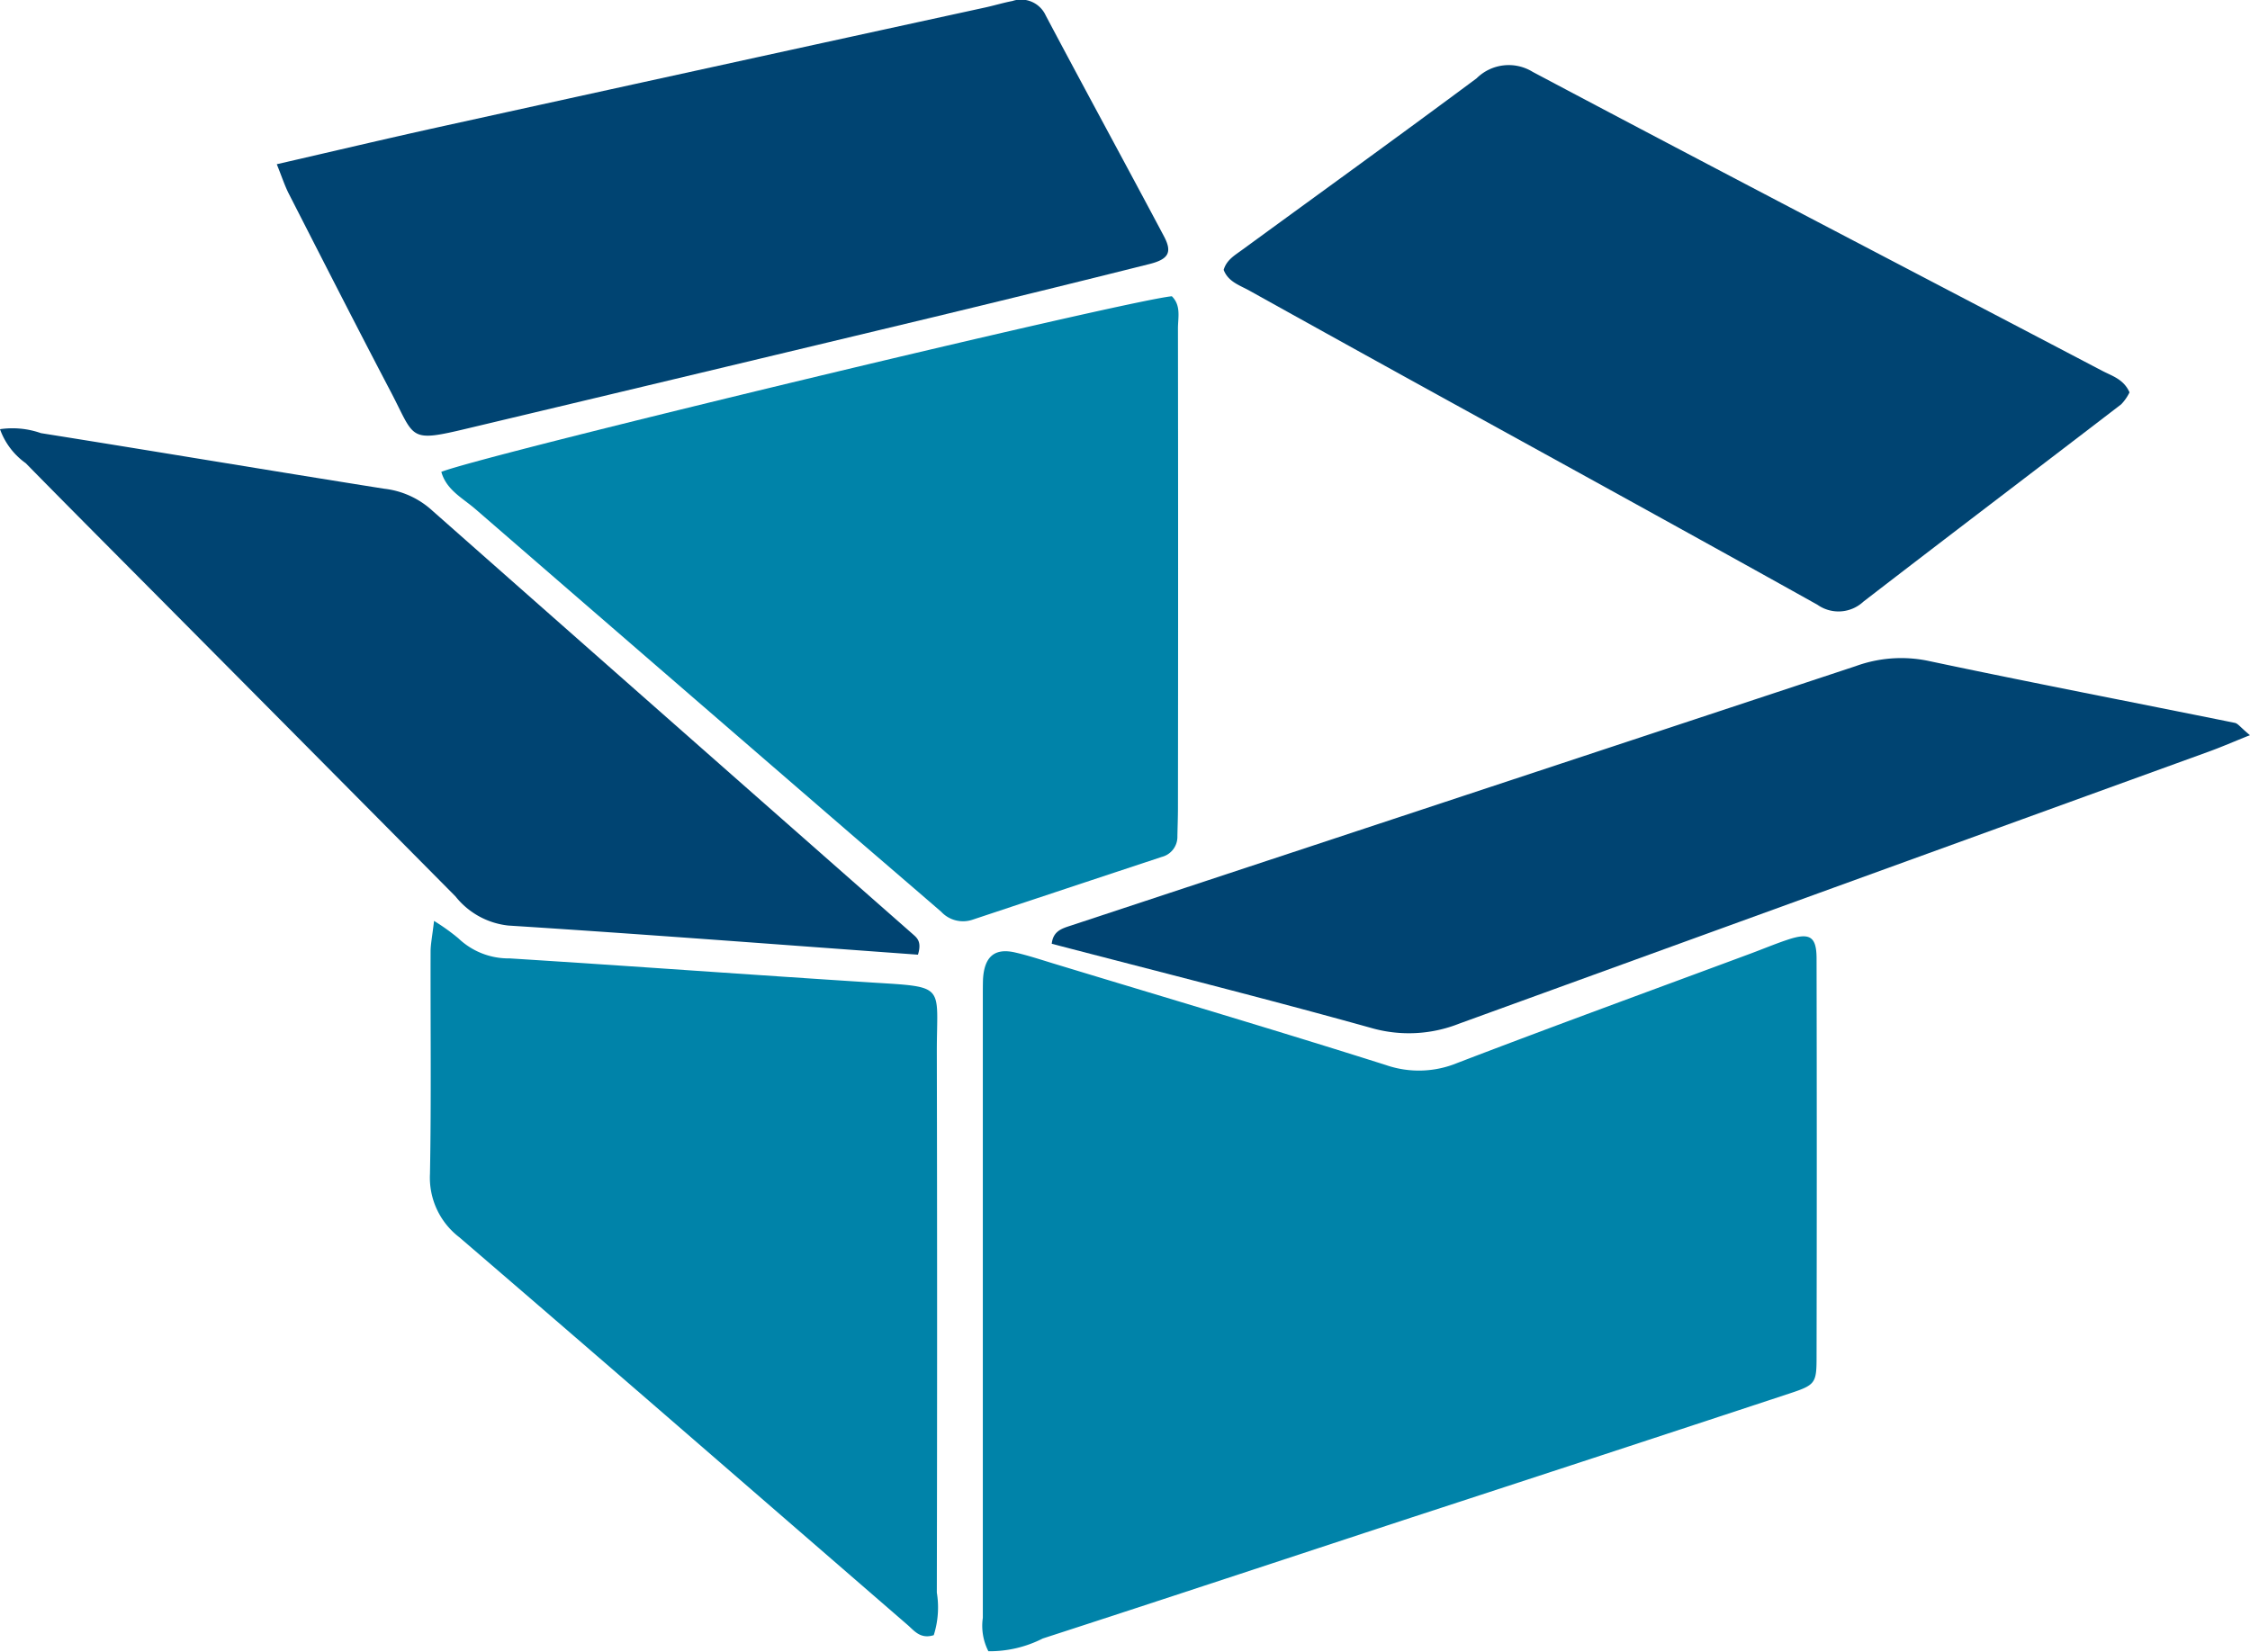
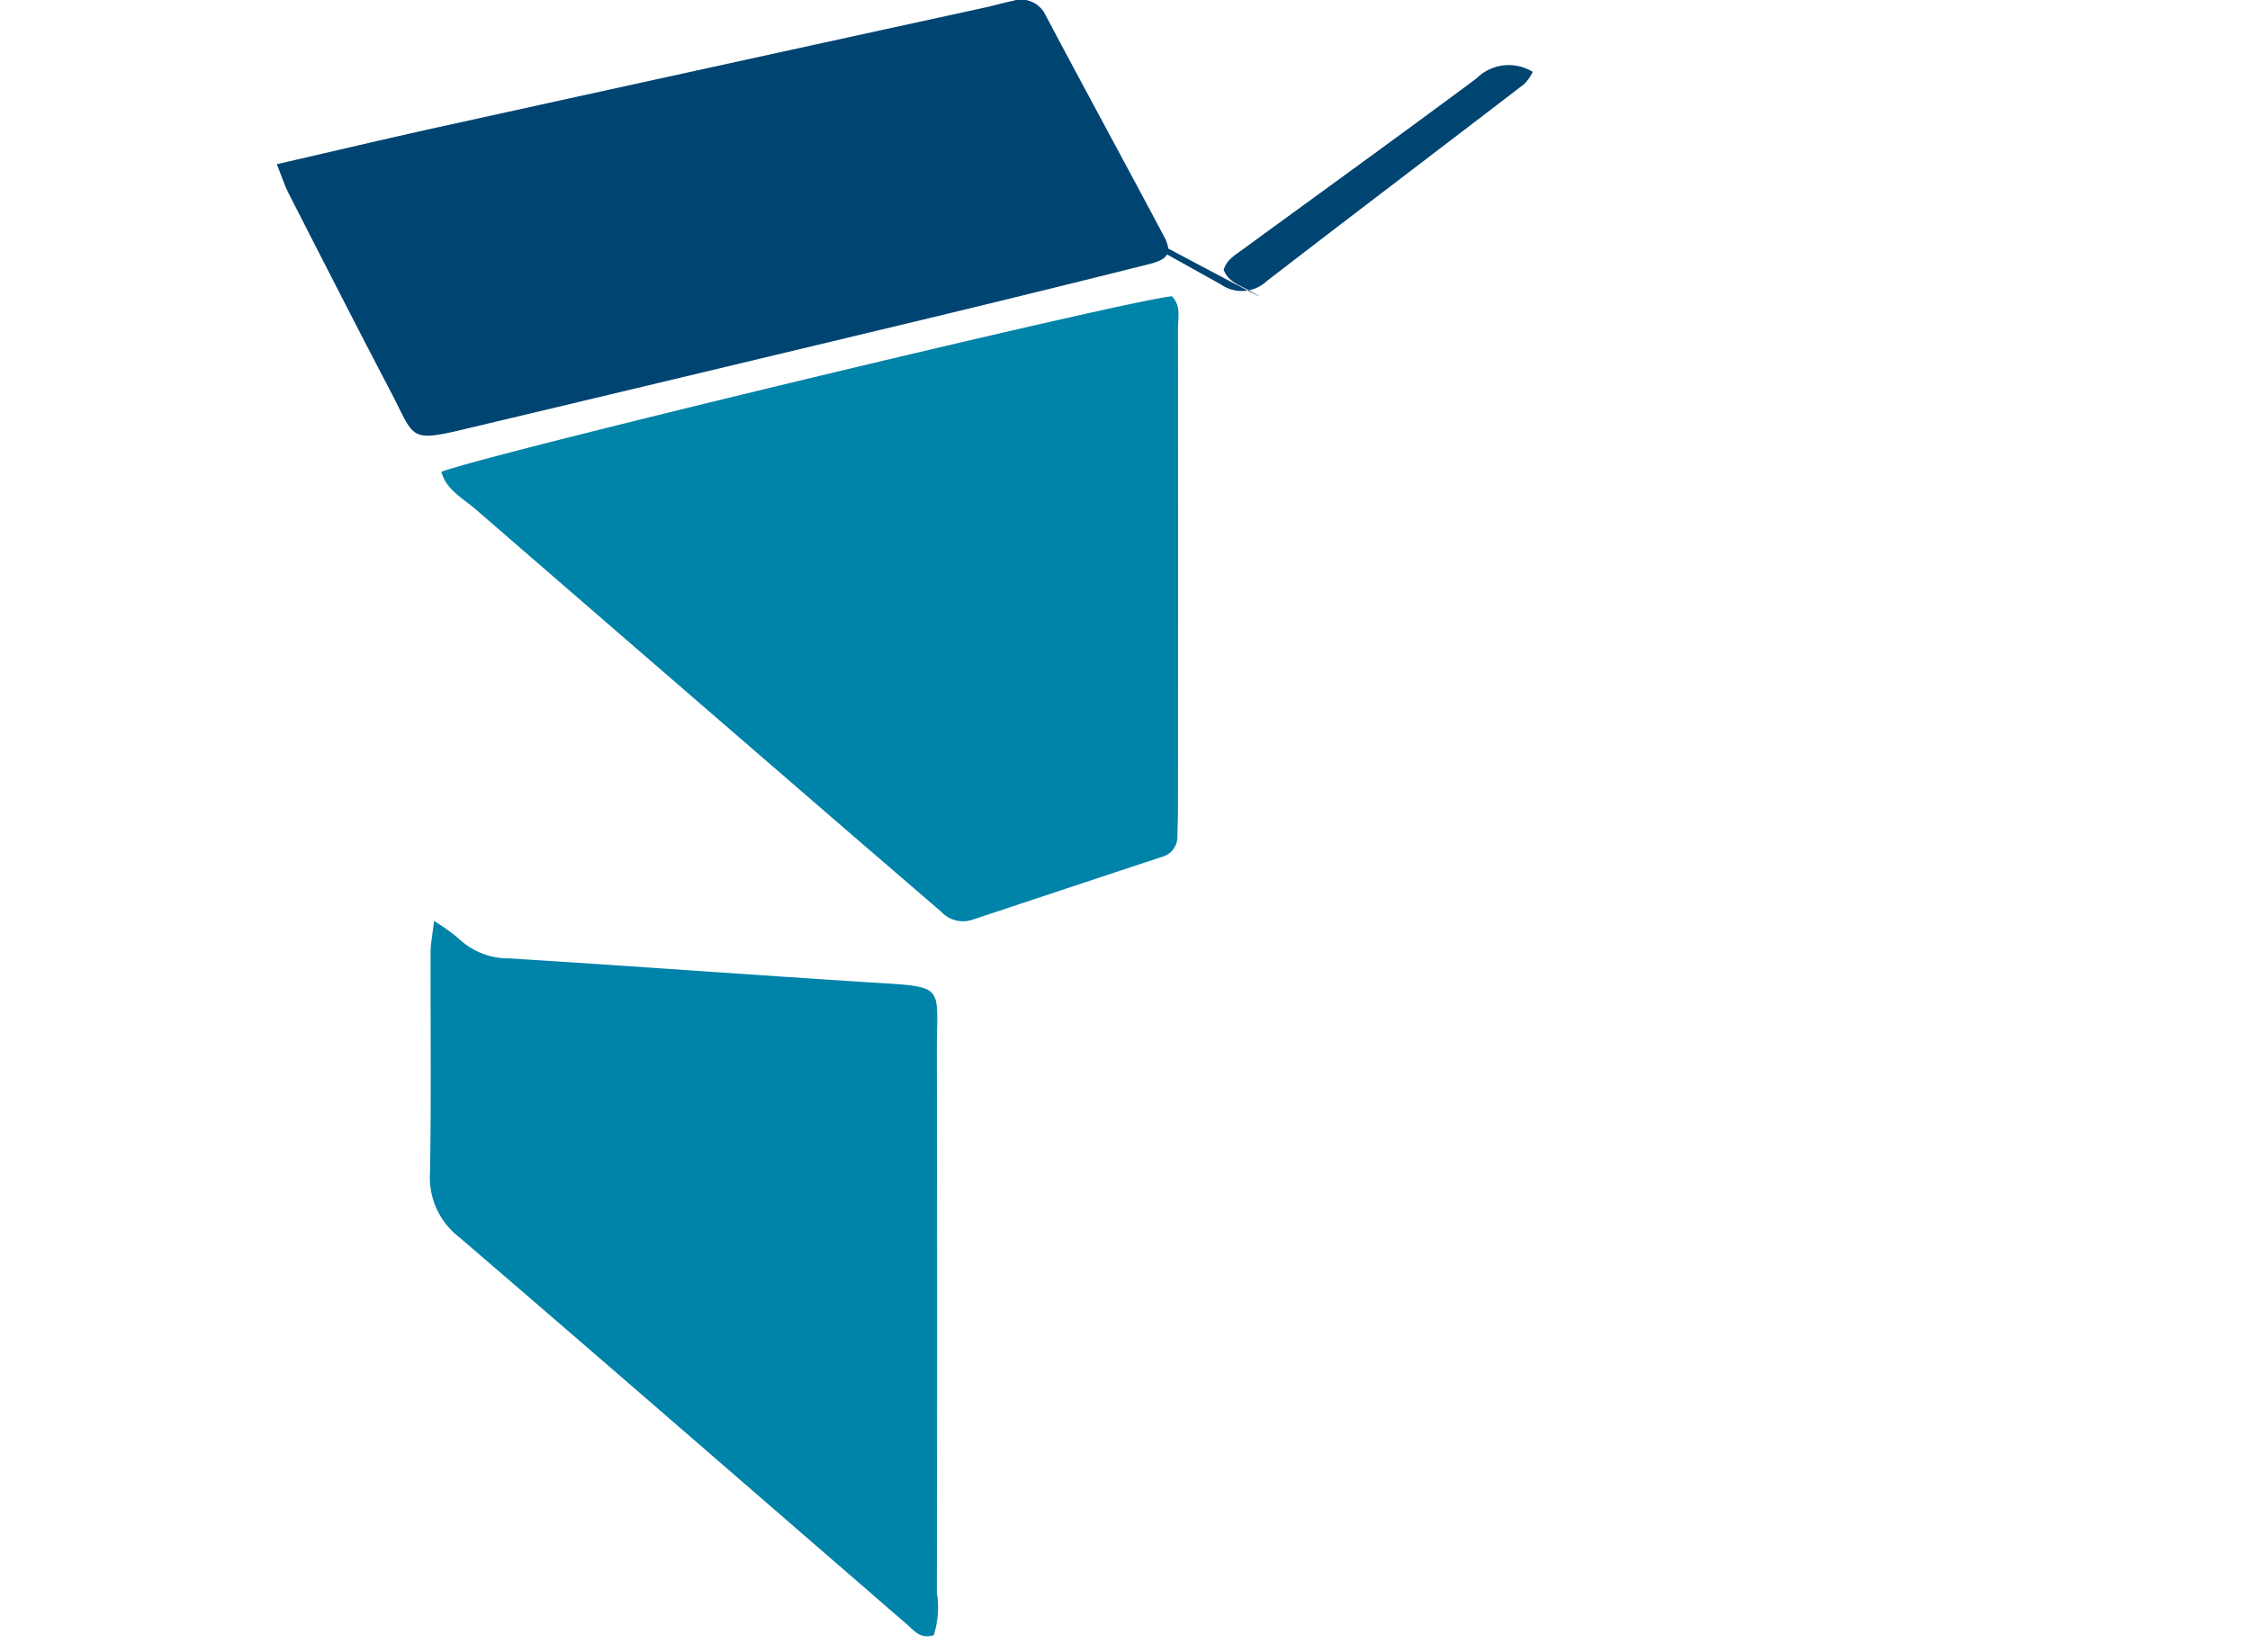
<svg xmlns="http://www.w3.org/2000/svg" id="Group_106" data-name="Group 106" width="80.602" height="59.19" viewBox="0 0 80.602 59.19">
  <defs>
    <clipPath id="clip-path">
      <rect id="Rectangle_36" data-name="Rectangle 36" width="80.602" height="59.19" fill="none" />
    </clipPath>
  </defs>
  <g id="Group_91" data-name="Group 91" transform="translate(0 0)" clip-path="url(#clip-path)">
-     <path id="Path_164" data-name="Path 164" d="M34.585,58.385a2,2,0,0,1-.2-1.2q0-11.131,0-22.262c0-.2,0-.409.006-.612.045-.816.414-1.138,1.156-.965.529.122,1.046.3,1.568.455,3.9,1.185,7.818,2.344,11.708,3.577a3.612,3.612,0,0,0,2.557-.073c3.493-1.34,7.008-2.62,10.515-3.923.446-.166.886-.351,1.337-.5.776-.256,1.018-.111,1.02.673q.015,7.148,0,14.3c0,.929-.05.988-.969,1.292Q56.5,51.385,49.713,53.6c-4.393,1.444-8.782,2.9-13.181,4.326a4.194,4.194,0,0,1-1.948.457" transform="translate(0.823 0.784)" fill="#0083a9" />
    <path id="Path_165" data-name="Path 165" d="M15.443,16.658c1.581-.622,24.474-6.125,26.166-6.291.337.333.219.762.219,1.153q.011,8.584,0,17.168c0,.34-.013.68-.02,1.021a.743.743,0,0,1-.561.748q-3.391,1.123-6.782,2.251a1.066,1.066,0,0,1-1.116-.284c-1.081-.936-2.168-1.867-3.25-2.8q-6.726-5.813-13.444-11.635c-.451-.391-1.035-.681-1.215-1.329" transform="translate(0.37 0.248)" fill="#0083a9" />
-     <path id="Path_166" data-name="Path 166" d="M42.811,9.616c.1-.356.4-.524.666-.72,2.8-2.045,5.611-4.074,8.394-6.143a1.634,1.634,0,0,1,2.012-.23c6.785,3.6,13.6,7.143,20.4,10.71.353.185.77.3.978.772a1.655,1.655,0,0,1-.3.43c-3.074,2.359-6.162,4.7-9.231,7.067a1.308,1.308,0,0,1-1.651.112c-4.926-2.749-9.873-5.461-14.811-8.185Q46.5,11.9,43.738,10.363c-.348-.195-.765-.317-.927-.747" transform="translate(1.025 0.054)" fill="#004472" />
+     <path id="Path_166" data-name="Path 166" d="M42.811,9.616c.1-.356.4-.524.666-.72,2.8-2.045,5.611-4.074,8.394-6.143a1.634,1.634,0,0,1,2.012-.23a1.655,1.655,0,0,1-.3.43c-3.074,2.359-6.162,4.7-9.231,7.067a1.308,1.308,0,0,1-1.651.112c-4.926-2.749-9.873-5.461-14.811-8.185Q46.5,11.9,43.738,10.363c-.348-.195-.765-.317-.927-.747" transform="translate(1.025 0.054)" fill="#004472" />
    <path id="Path_167" data-name="Path 167" d="M15.188,32.226a7.463,7.463,0,0,1,.872.624,2.6,2.6,0,0,0,1.838.72c4.346.273,8.688.592,13.034.868C33.55,34.6,33.2,34.52,33.2,36.9q.02,9.7,0,19.394a3.287,3.287,0,0,1-.11,1.526c-.481.151-.7-.161-.94-.369C26.8,52.82,21.46,48.173,16.092,43.561a2.689,2.689,0,0,1-1.049-2.274c.049-2.653.015-5.307.022-7.961,0-.259.056-.518.124-1.1" transform="translate(0.36 0.771)" fill="#0083a9" />
    <path id="Path_168" data-name="Path 168" d="M9.684,5.884c2.012-.462,3.916-.914,5.825-1.335Q25.275,2.4,35.044.272C35.377.2,35.7.1,36.036.036A.971.971,0,0,1,37.227.55c1.4,2.645,2.835,5.274,4.239,7.919.3.567.17.818-.518.991q-3.86.968-7.728,1.9-8.334,2-16.671,3.984c-2.172.521-1.9.377-2.785-1.311-1.232-2.35-2.436-4.716-3.644-7.08-.151-.294-.253-.613-.436-1.067" transform="translate(0.232 0)" fill="#004472" />
-     <path id="Path_169" data-name="Path 169" d="M79.721,25.79c-.594.239-1.025.427-1.466.587Q64.82,31.25,51.388,36.129a4.885,4.885,0,0,1-3.156.151c-3.8-1.059-7.625-2.018-11.436-3.014.049-.462.373-.549.689-.653q14.055-4.643,28.107-9.294a4.757,4.757,0,0,1,2.587-.193c3.661.776,7.337,1.483,11,2.225.112.023.2.159.537.439" transform="translate(0.881 0.551)" fill="#004472" />
-     <path id="Path_170" data-name="Path 170" d="M32.885,33.85c-4.9-.355-9.786-.732-14.676-1.044a2.8,2.8,0,0,1-1.892-1.044q-4.963-5.007-9.93-10.009C4.564,19.915,2.734,18.084.921,16.238A2.543,2.543,0,0,1,0,15.021a3.067,3.067,0,0,1,1.466.141c4.1.653,8.193,1.341,12.292,1.991a3.059,3.059,0,0,1,1.645.712q8.652,7.644,17.32,15.27c.154.134.294.282.161.715" transform="translate(0 0.358)" fill="#004472" />
  </g>
</svg>